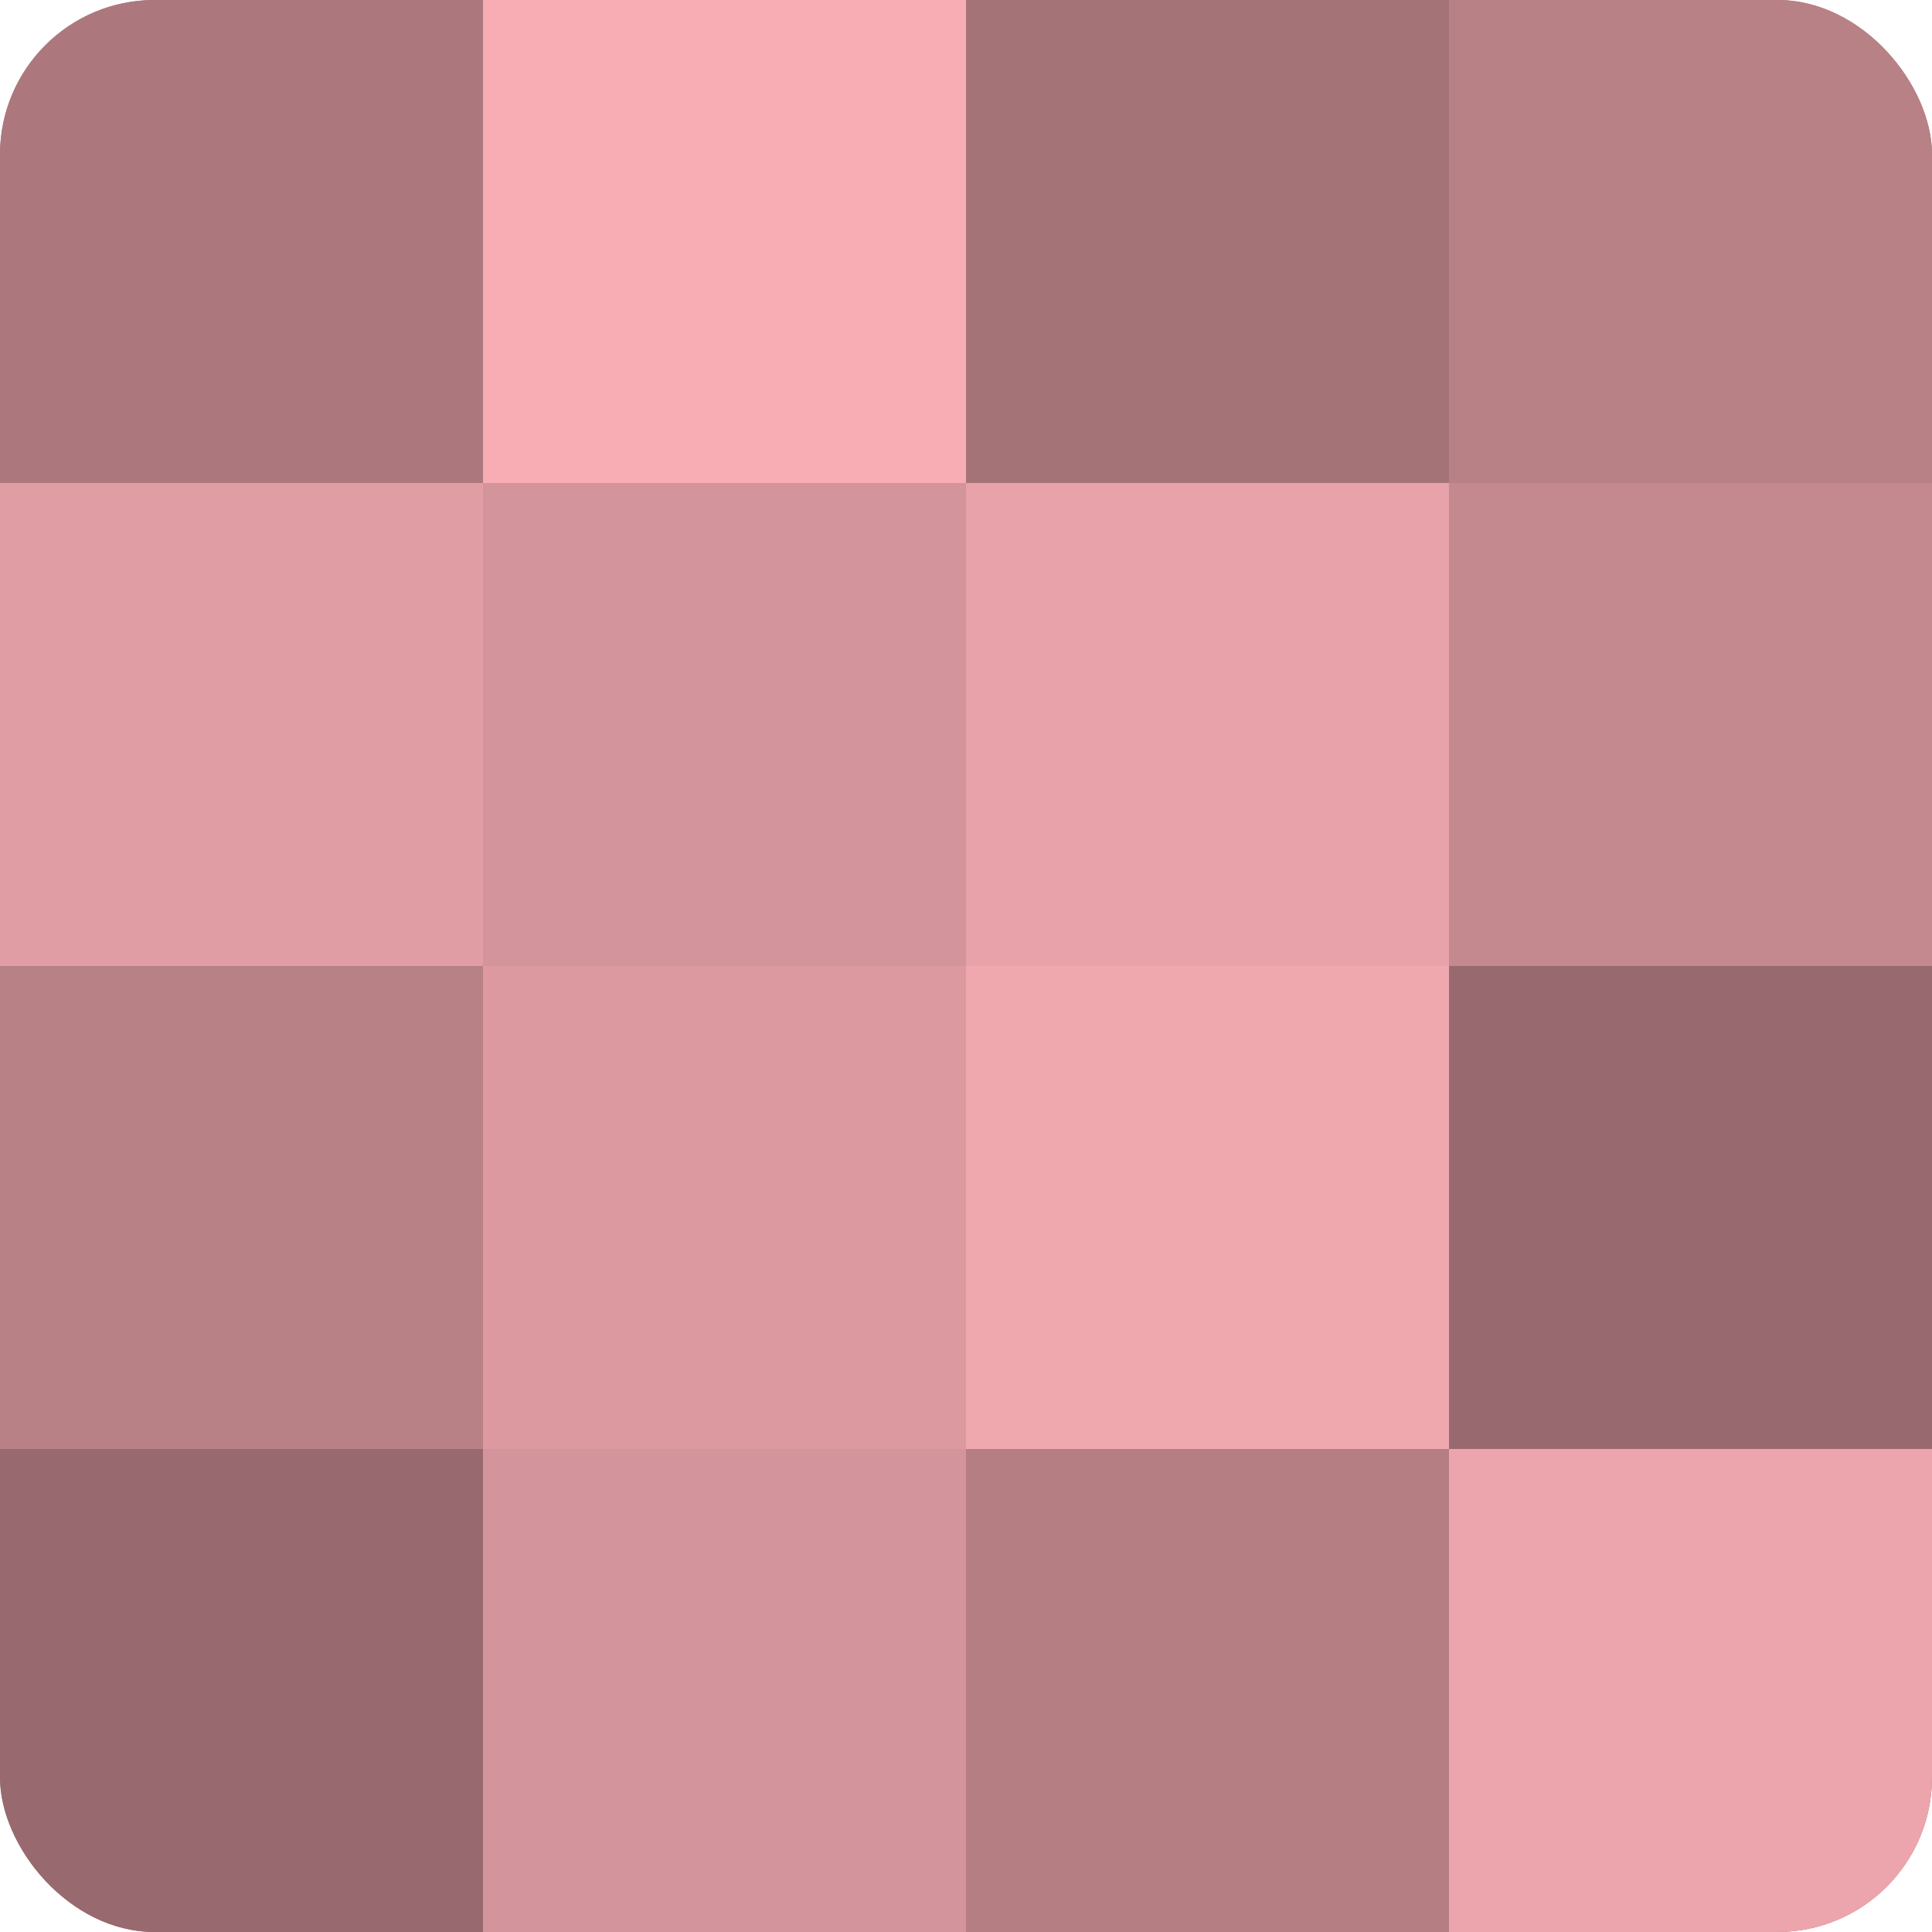
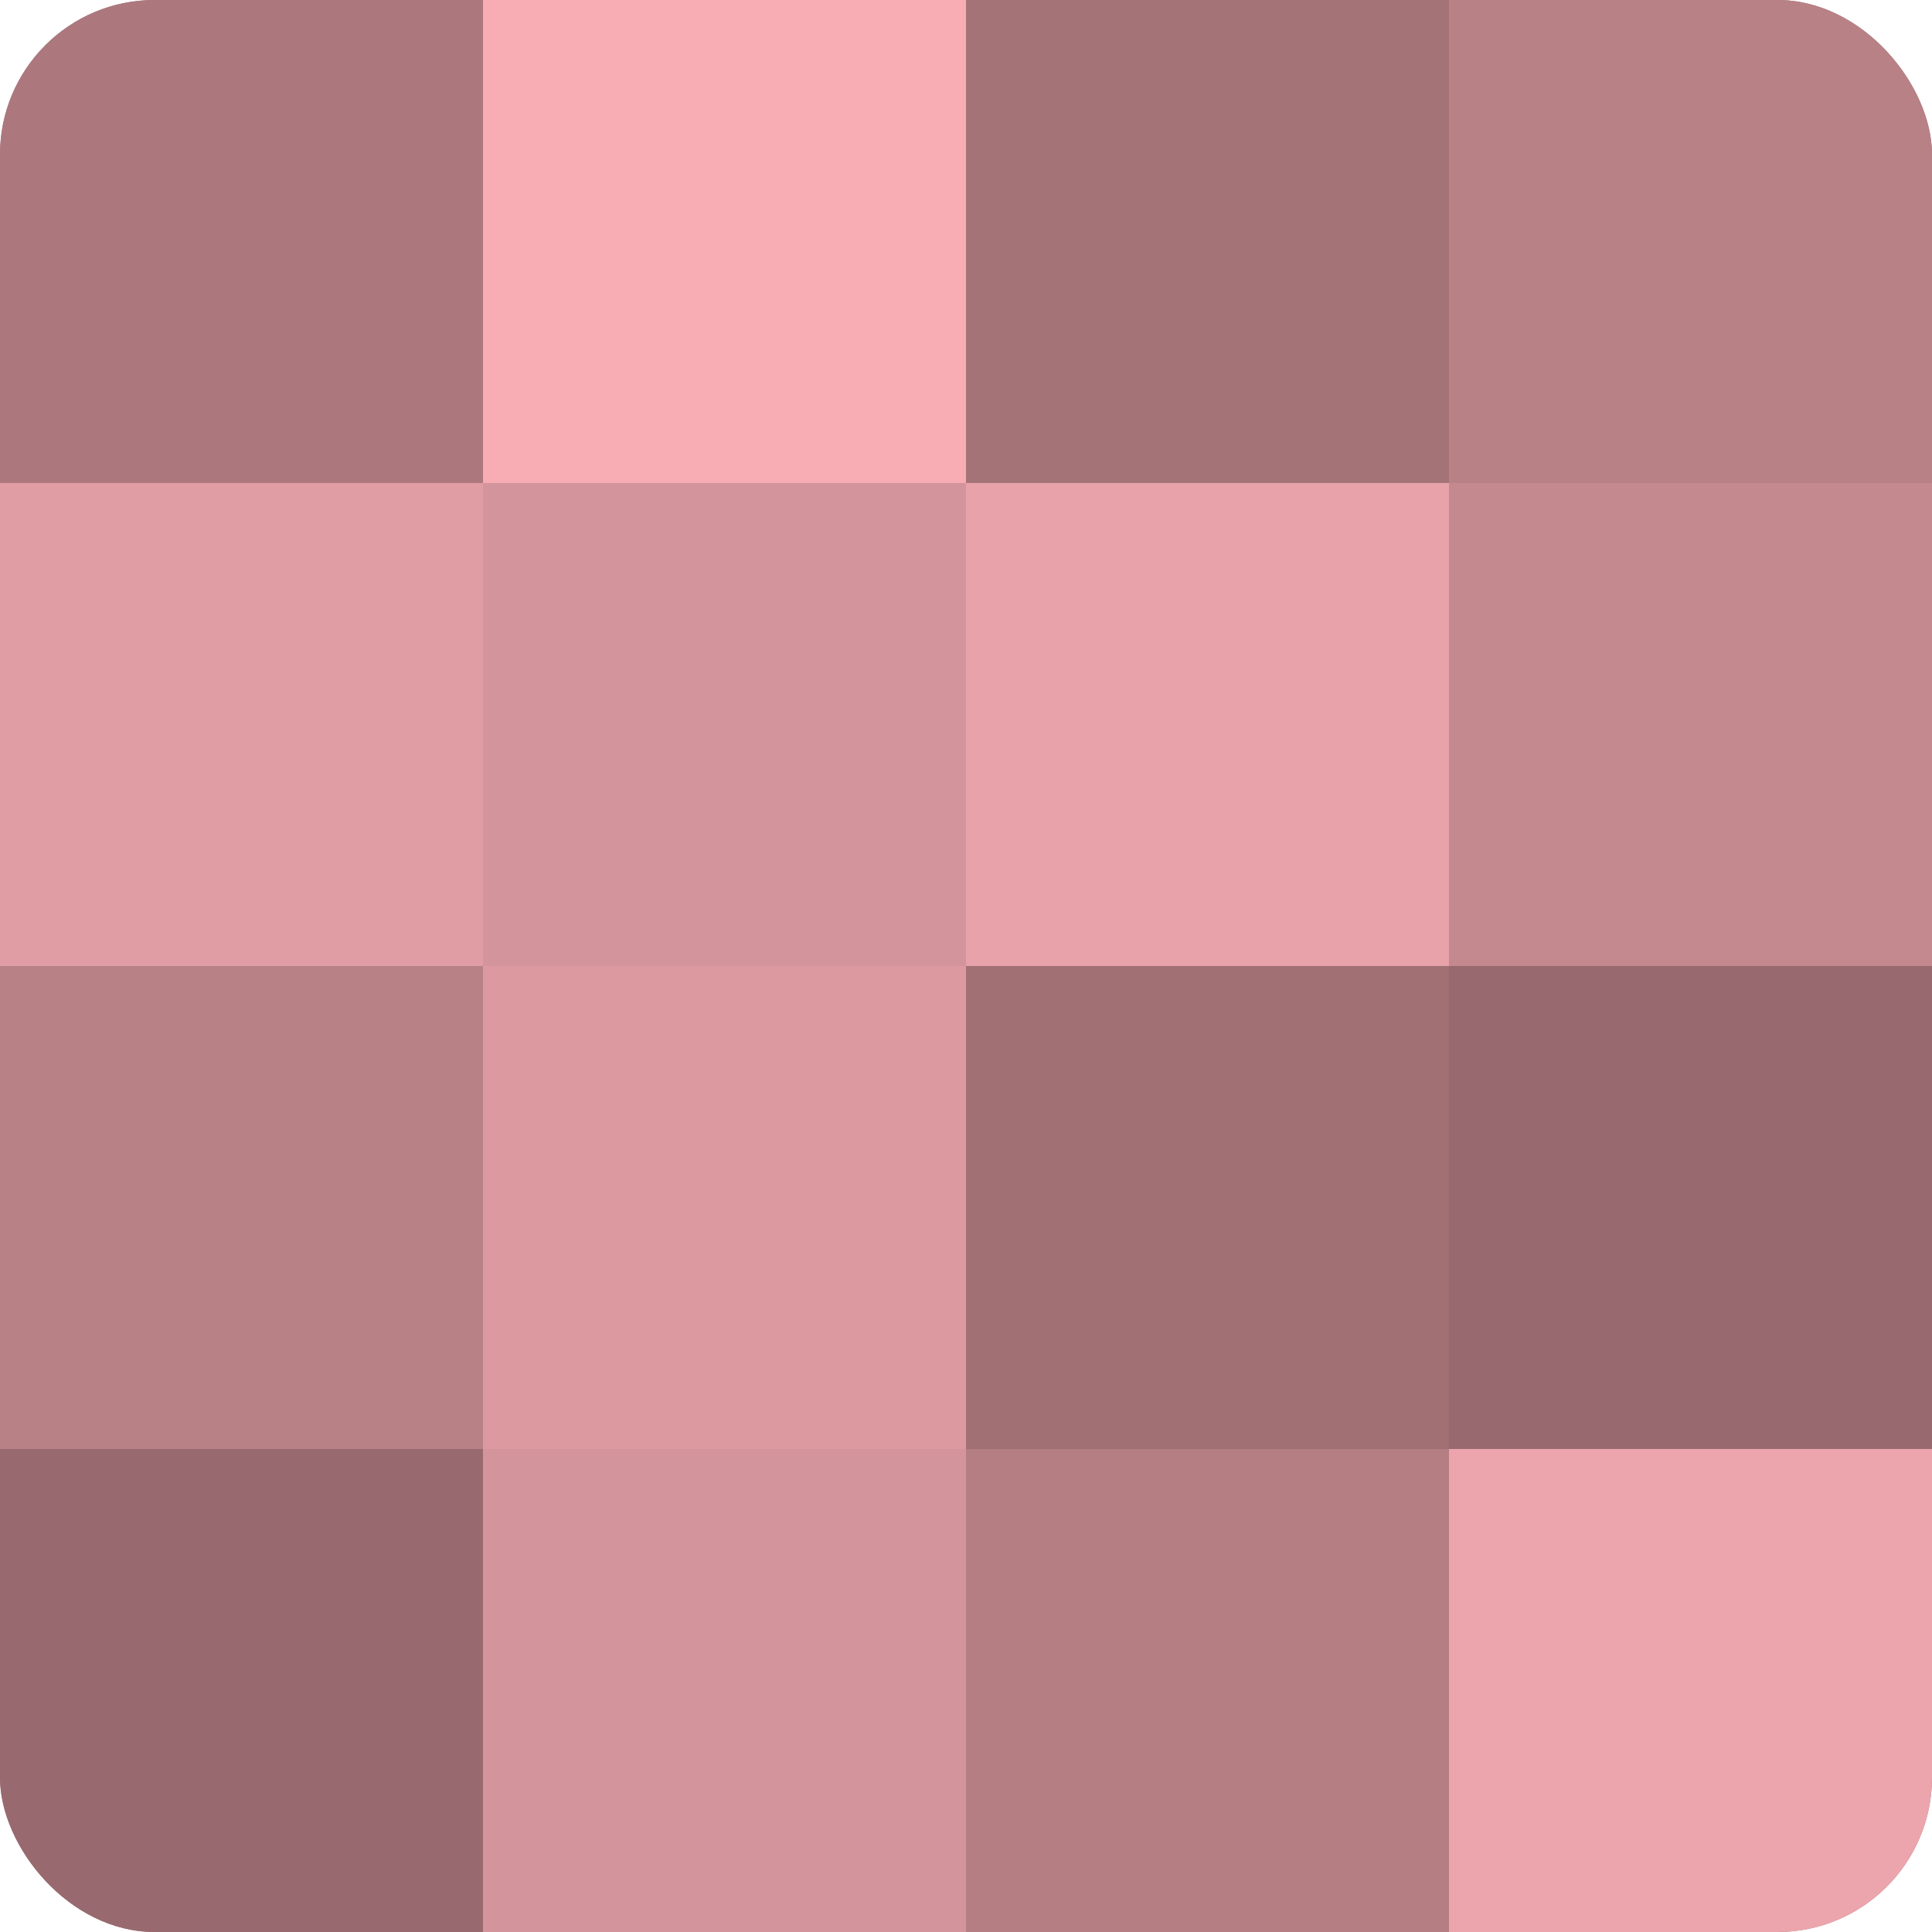
<svg xmlns="http://www.w3.org/2000/svg" width="60" height="60" viewBox="0 0 100 100" preserveAspectRatio="xMidYMid meet">
  <defs>
    <clipPath id="c" width="100" height="100">
      <rect width="100" height="100" rx="8" ry="8" />
    </clipPath>
  </defs>
  <g clip-path="url(#c)">
    <rect width="100" height="100" fill="#a07075" />
    <rect width="25" height="25" fill="#ac787e" />
    <rect y="25" width="25" height="25" fill="#e09da3" />
    <rect y="50" width="25" height="25" fill="#b88186" />
    <rect y="75" width="25" height="25" fill="#986a6f" />
    <rect x="25" width="25" height="25" fill="#f8adb5" />
    <rect x="25" y="25" width="25" height="25" fill="#d4949b" />
    <rect x="25" y="50" width="25" height="25" fill="#dc9aa0" />
    <rect x="25" y="75" width="25" height="25" fill="#d4949b" />
    <rect x="50" width="25" height="25" fill="#a47378" />
    <rect x="50" y="25" width="25" height="25" fill="#e8a2a9" />
-     <rect x="50" y="50" width="25" height="25" fill="#f0a8af" />
    <rect x="50" y="75" width="25" height="25" fill="#b47e83" />
    <rect x="75" width="25" height="25" fill="#b88186" />
    <rect x="75" y="25" width="25" height="25" fill="#c4898f" />
    <rect x="75" y="50" width="25" height="25" fill="#986a6f" />
    <rect x="75" y="75" width="25" height="25" fill="#eca5ac" />
  </g>
</svg>